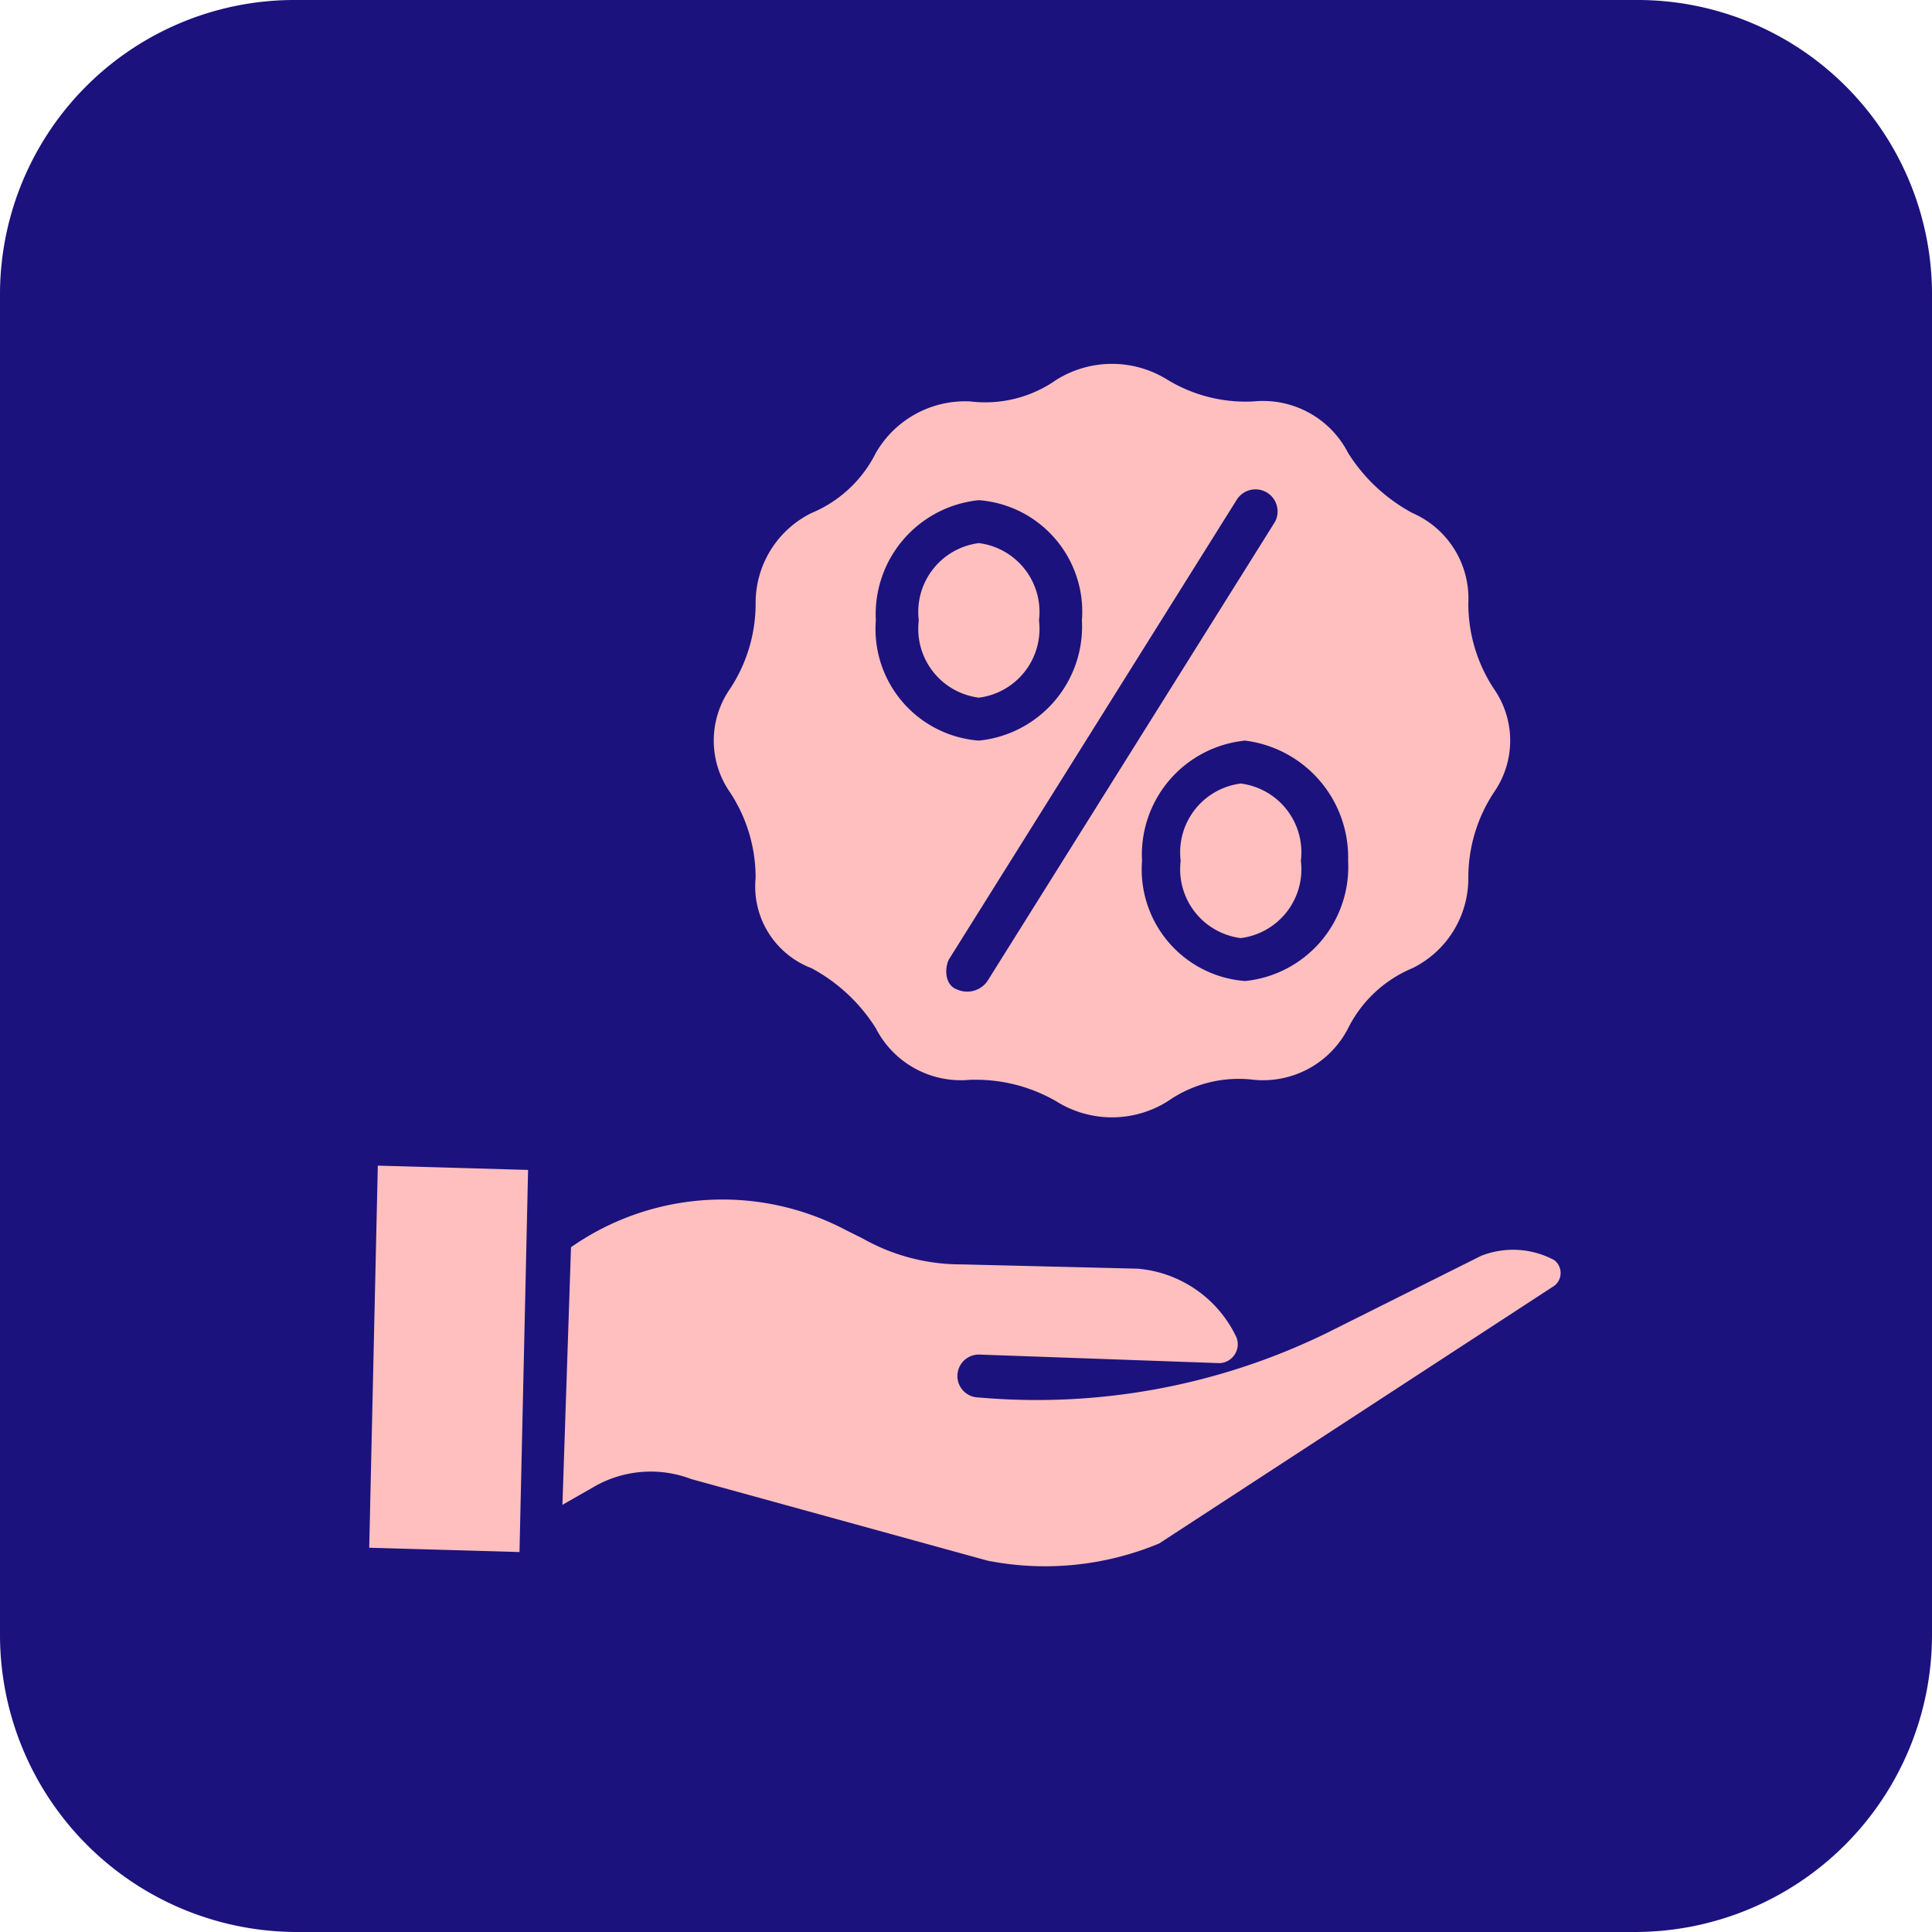
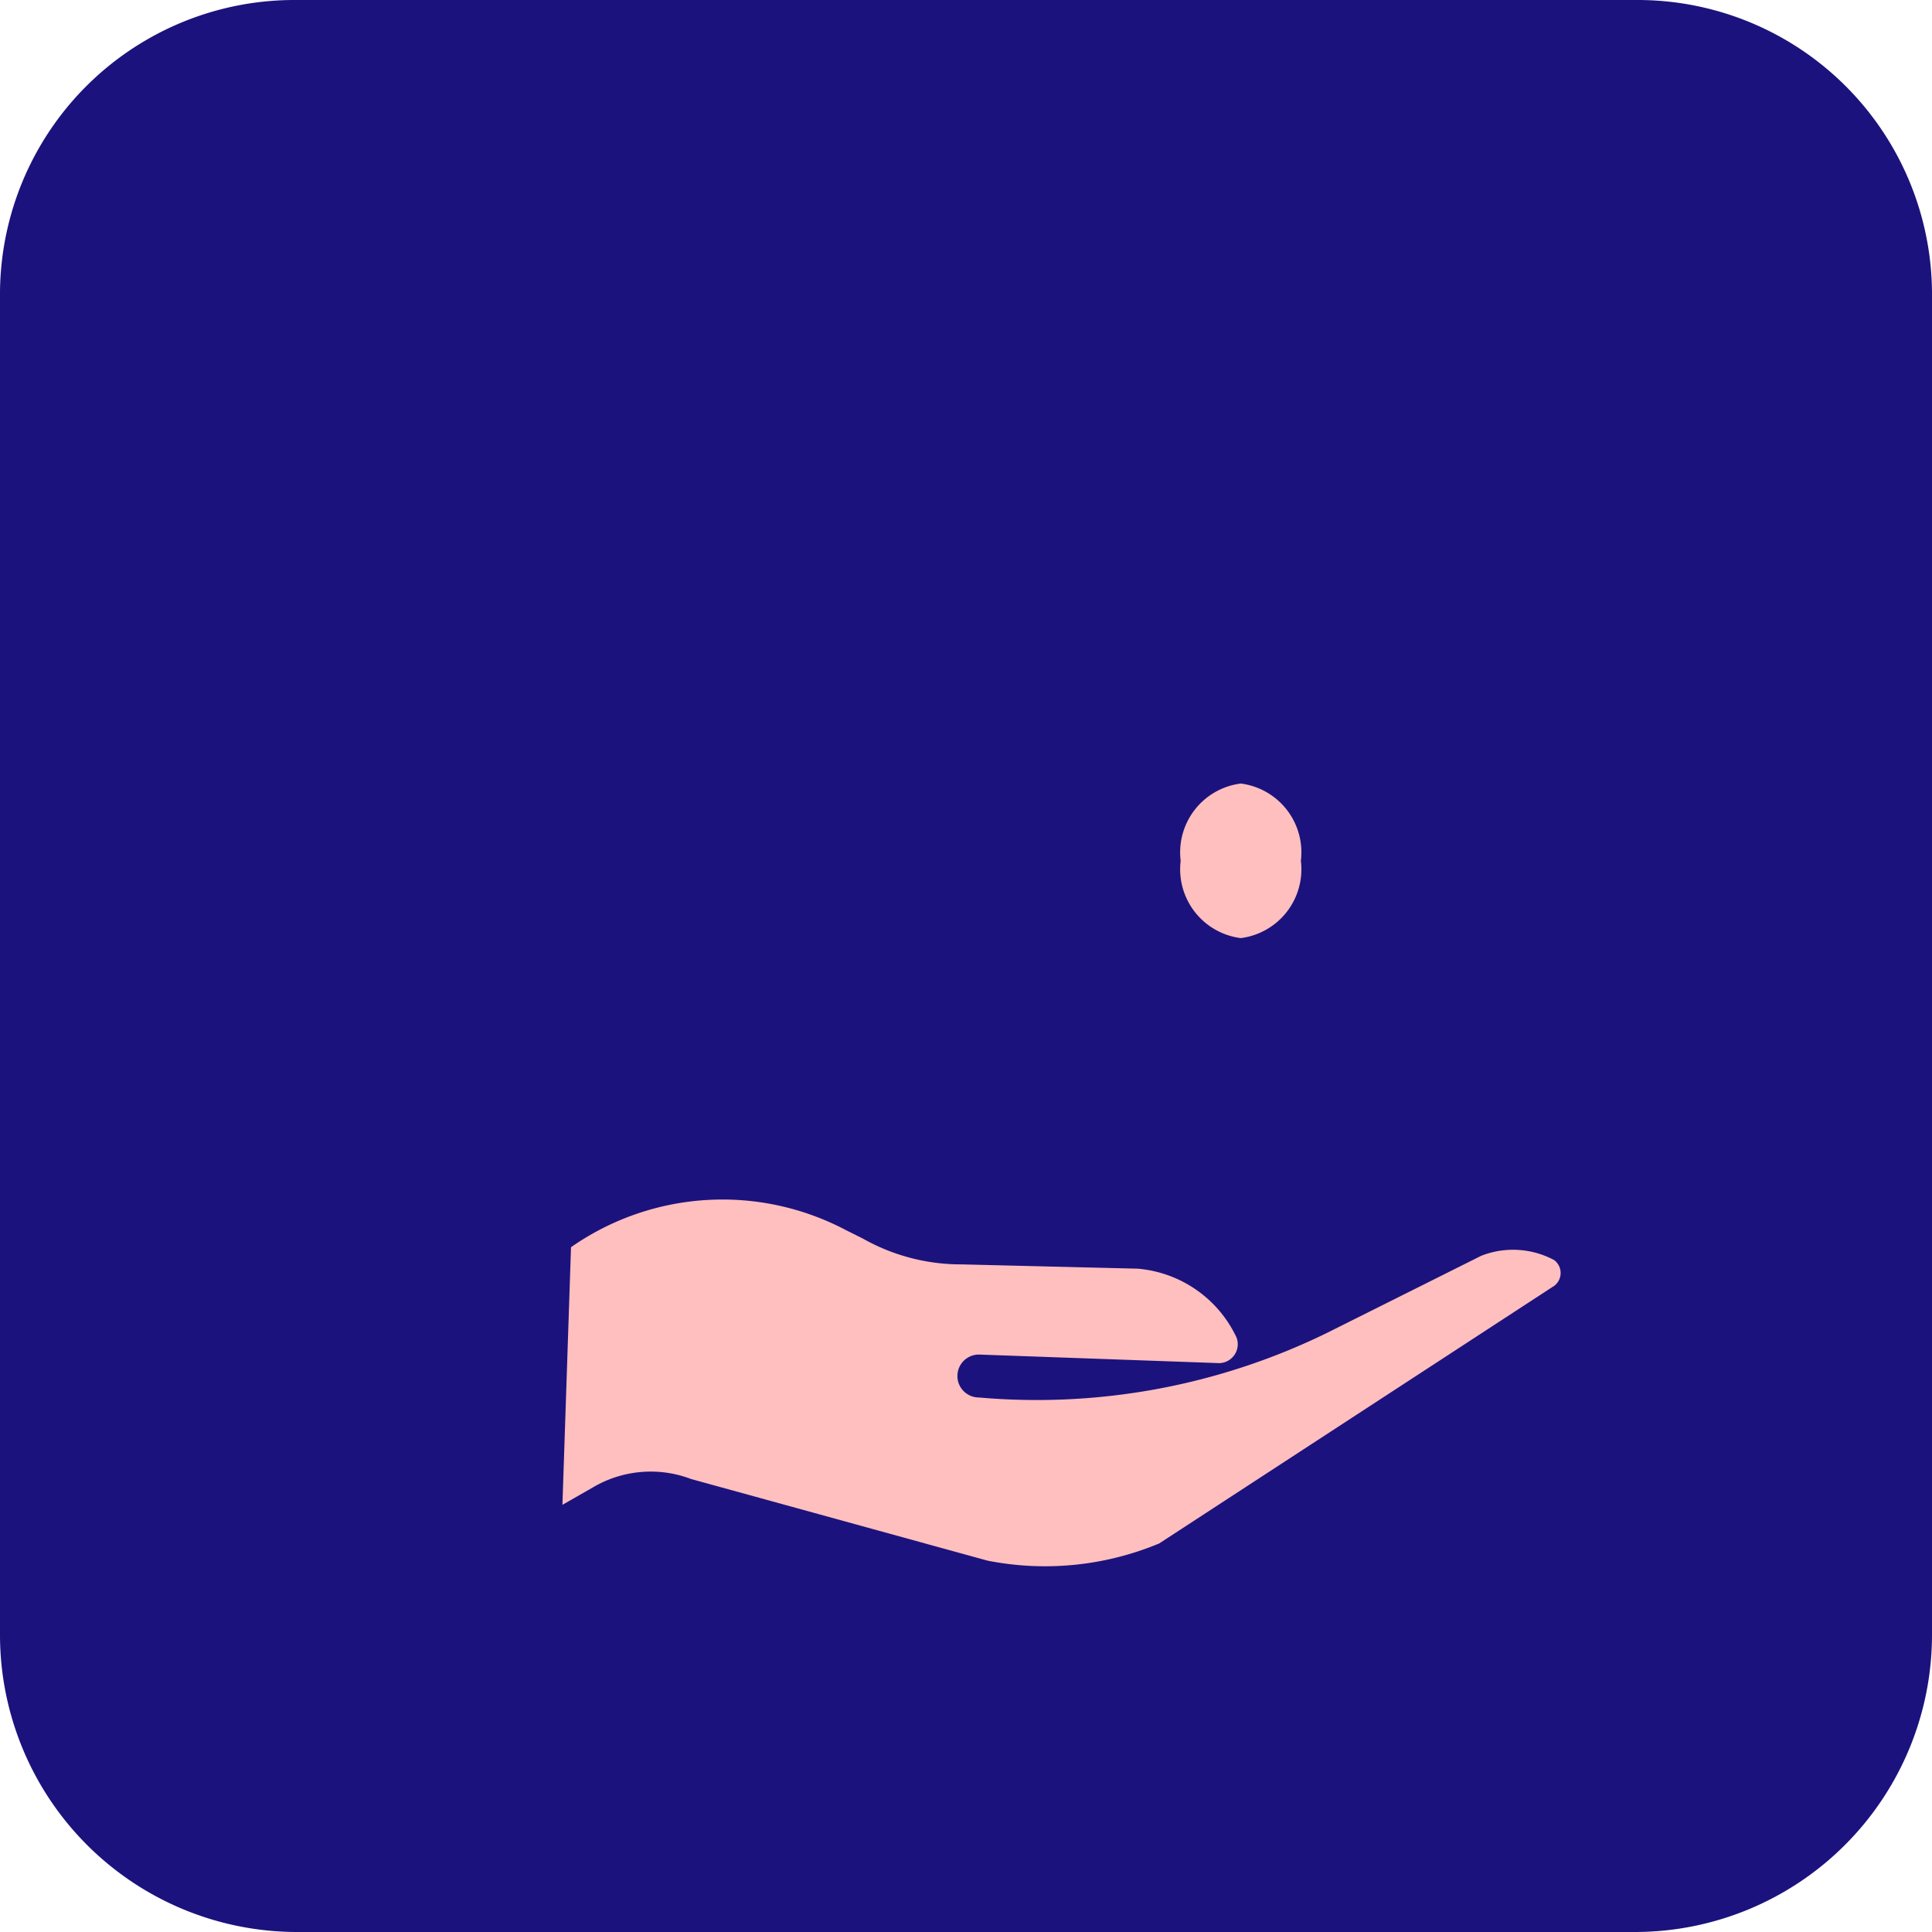
<svg xmlns="http://www.w3.org/2000/svg" width="45" height="45" viewBox="0 0 45 45">
  <g transform="translate(0 -0.1)">
    <path d="M6.9.1H38.1A6.858,6.858,0,0,1,45,7.015V38.185A6.922,6.922,0,0,1,38.1,45.1H6.9A6.922,6.922,0,0,1,0,38.185V7.015A6.858,6.858,0,0,1,6.9.1Z" transform="translate(0 0)" fill="#1c127d" />
    <g transform="translate(8.6 8.575)">
-       <path d="M22.8,16.3a1.616,1.616,0,0,0,1.4-1.8,1.616,1.616,0,0,0-1.4-1.8,1.616,1.616,0,0,0-1.4,1.8A1.616,1.616,0,0,0,22.8,16.3Z" transform="translate(-8.6 -8.525)" fill="#ffbfbf" />
-       <path d="M17.6,20.5h0a2.034,2.034,0,0,0,1.3,2.1h0A4.009,4.009,0,0,1,20.4,24h0a2.226,2.226,0,0,0,2.2,1.2h.2a3.743,3.743,0,0,1,1.8.5,2.441,2.441,0,0,0,2.6,0,2.877,2.877,0,0,1,2-.5h0A2.226,2.226,0,0,0,31.4,24h0a2.94,2.94,0,0,1,1.5-1.4h0a2.332,2.332,0,0,0,1.3-2.1h0a3.606,3.606,0,0,1,.6-2,2.107,2.107,0,0,0,0-2.4,3.606,3.606,0,0,1-.6-2h0A2.17,2.17,0,0,0,32.9,12h0a4.009,4.009,0,0,1-1.5-1.4h0a2.226,2.226,0,0,0-2.2-1.2h0a3.513,3.513,0,0,1-2-.5,2.441,2.441,0,0,0-2.6,0,2.877,2.877,0,0,1-2,.5h0a2.4,2.4,0,0,0-2.2,1.2h0A2.94,2.94,0,0,1,18.9,12h0a2.332,2.332,0,0,0-1.3,2.1h0a3.606,3.606,0,0,1-.6,2,2.107,2.107,0,0,0,0,2.4A3.606,3.606,0,0,1,17.6,20.5Zm13.8-.4A2.671,2.671,0,0,1,29,22.9a2.606,2.606,0,0,1-2.4-2.8A2.671,2.671,0,0,1,29,17.3a2.741,2.741,0,0,1,2.4,2.8Zm-2.6-8.4a.515.515,0,0,1,.9.5L23,22.9a.574.574,0,0,1-.7.2c-.3-.1-.3-.5-.2-.7Zm-6,0a2.606,2.606,0,0,1,2.4,2.8,2.671,2.671,0,0,1-2.4,2.8,2.606,2.606,0,0,1-2.4-2.8A2.671,2.671,0,0,1,22.8,11.7Z" transform="translate(-8.6 -8.525)" fill="#ffbfbf" />
      <path d="M27.5,20.1a1.616,1.616,0,0,0,1.4,1.8,1.616,1.616,0,0,0,1.4-1.8,1.616,1.616,0,0,0-1.4-1.8A1.616,1.616,0,0,0,27.5,20.1Z" transform="translate(-8.6 -8.525)" fill="#ffbfbf" />
      <path d="M34.5,29.3h0l-3.6,1.8a15.389,15.389,0,0,1-8.1,1.5.5.5,0,0,1,0-1l5.6.2a.441.441,0,0,0,.4-.6,2.806,2.806,0,0,0-2.3-1.6l-4.1-.1a4.645,4.645,0,0,1-2.3-.6l-.4-.2a6.158,6.158,0,0,0-6.4.4l-.2,6,.7-.4a2.648,2.648,0,0,1,2.3-.2L23,36.4a6.915,6.915,0,0,0,4-.4l9.2-6a.375.375,0,0,0,0-.6A2.03,2.03,0,0,0,34.5,29.3Z" transform="translate(-8.6 -8.525)" fill="#ffbfbf" />
-       <path d="M8.6,36.1l.2-8.9,3.5.1-.2,8.9Z" transform="translate(-8.6 -8.525)" fill="#ffbfbf" />
    </g>
  </g>
</svg>